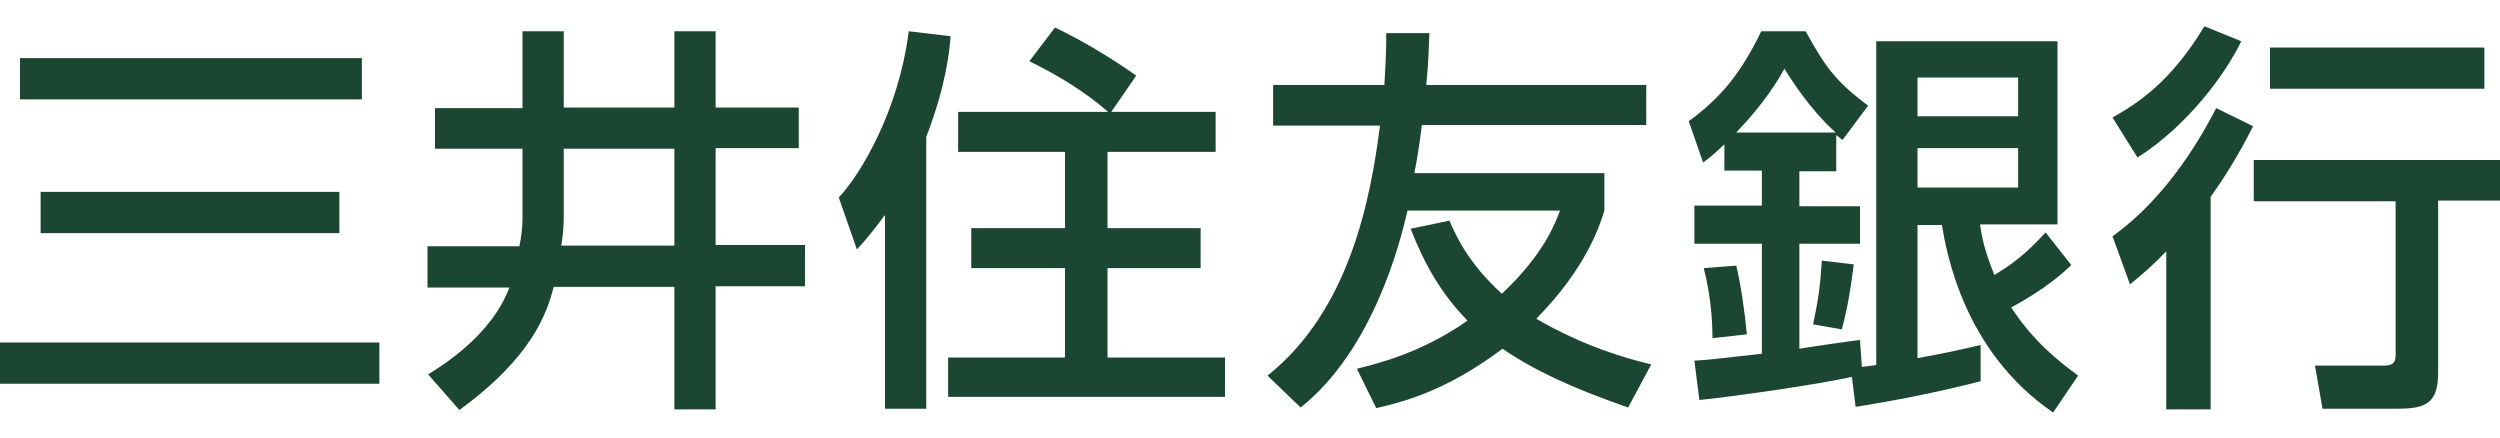
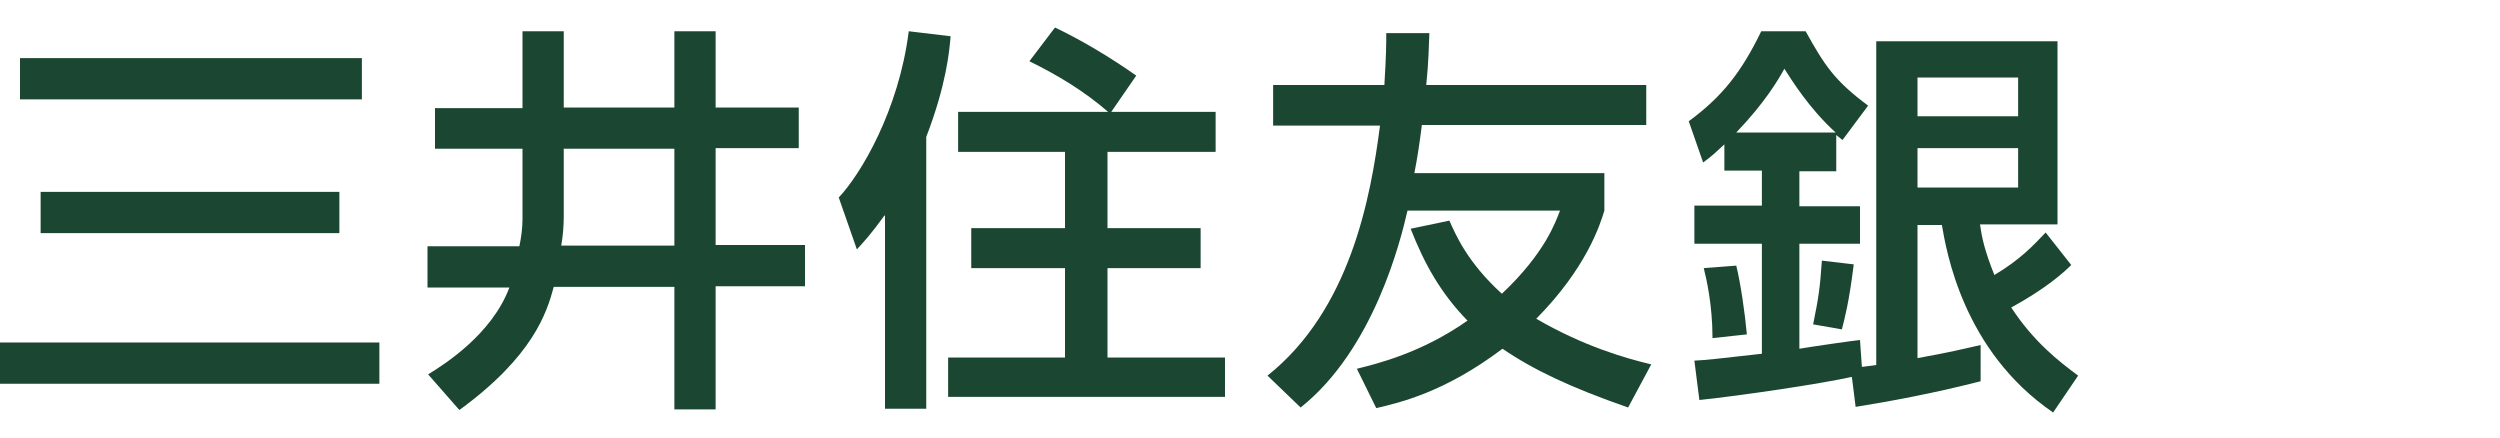
<svg xmlns="http://www.w3.org/2000/svg" version="1.1" id="レイヤー_1" x="0px" y="0px" viewBox="0 0 400 70" style="enable-background:new 0 0 400 70;" xml:space="preserve">
  <style type="text/css">
	.st0{fill:#26177A;}
	.st1{fill:#D42E20;}
	.st2{fill:#1B4732;}
	.st3{fill:#439628;}
	.st4{fill:#3F3D49;}
	.st5{fill:#C8DDEC;}
	.st6{opacity:0.68;fill:#FFFFFF;}
	.st7{fill:#696A6A;}
	.st8{fill:#B4B4B0;}
	.st9{fill:#959592;}
	.st10{fill:none;stroke:#715198;stroke-width:10;stroke-miterlimit:10;}
	.st11{fill:#715198;}
	.st12{fill:#FFFFFF;}
	.st13{fill:#DBD8BF;}
	.st14{fill:#E5DEAB;}
	.st15{fill:#CFE8F6;stroke:#FFFFFF;stroke-width:3.119;}
	.st16{fill:#CFE8F6;}
	.st17{fill:#B7D7EE;}
	.st18{fill:#D798C1;}
	.st19{fill:#595757;}
	.st20{fill:#A2736E;}
	.st21{fill:#D17CA7;}
	.st22{fill:#E79373;}
	.st23{fill:#F2C1A8;}
	.st24{fill:#F2A59C;}
	.st25{fill:#4A2D2C;}
	.st26{fill:#EB6D73;}
	.st27{fill:#9BC4E4;}
	.st28{fill:#A77570;}
	.st29{fill:#F19975;}
	.st30{fill:#F7C5AB;}
	.st31{fill:#8D80BB;}
	.st32{fill:#B5B0BA;}
	.st33{fill:#DD81B1;}
	.st34{fill:#CCCCCC;}
	.st35{fill:#DEF1FB;}
	.st36{fill:#B4B4B5;}
	.st37{fill:#BADCF4;}
	.st38{fill:#D2ECFA;}
	.st39{fill:#A6AFB2;}
	.st40{fill:#949C9E;}
	.st41{fill:#B3B3B3;}
	.st42{fill:none;stroke:#715198;stroke-width:10.396;stroke-miterlimit:10;}
	.st43{fill:none;stroke:#715198;stroke-width:10.309;stroke-miterlimit:10;}
</style>
  <g>
-     <path class="st2" d="M0,54.8h60.7v6.6H0V54.8z M3.2,9.3h54.7v6.6H3.2V9.3z M6.5,30.7h47.8v6.6H6.5V30.7z" />
+     <path class="st2" d="M0,54.8h60.7v6.6H0z M3.2,9.3h54.7v6.6H3.2V9.3z M6.5,30.7h47.8v6.6H6.5V30.7z" />
    <path class="st2" d="M83.6,23.8h-14v-6.5h14V5h6.6v12.2h17.7V5h6.6v12.2h13.3v6.5h-13.3v15.5h14.3v6.6h-14.3v19.7h-6.6V45.9H88.6   C87.5,50,85.3,57,73.5,65.6l-5-5.7c2.6-1.6,10.2-6.4,13-13.9H68.4v-6.6h14.7c0.3-1.4,0.5-3,0.5-4.3V23.8z M90.2,34.7   c0,1.2-0.1,2.9-0.4,4.6h18.1V23.8H90.2V34.7z" />
    <path class="st2" d="M141.5,34.5c-2.1,2.9-3.2,4.1-4.4,5.4l-2.9-8.3c3.5-3.7,9.6-13.9,11.2-26.6l6.7,0.8c-0.2,2.4-0.7,7.8-3.9,16.1   v43.5h-6.6V34.5z M177.3,17.9c-3.8-3.3-8.1-5.9-12.6-8.1l4.1-5.4c4.2,2,8.9,4.8,13,7.7l-4,5.8h16.7v6.4h-17.3v12.2h14.9v6.4h-14.9   v14.3h18.8v6.3h-44.3v-6.3h18.7V42.9h-15v-6.4h15V24.3h-17.1v-6.4H177.3z" />
    <path class="st2" d="M231.9,35.3c1,2.2,2.8,6.6,8.4,11.7c6.9-6.5,8.6-11.5,9.3-13.3h-24.4c-1.1,4.8-5.4,22.2-17.1,31.5l-5.3-5.1   c13.2-10.5,16.5-28.4,18-40h-17.1v-6.5h17.8c0.3-5,0.3-6.5,0.3-8.3h6.9c-0.1,2.1-0.1,4.4-0.5,8.3h35.2V20h-35.9   c-0.3,2.4-0.7,5.2-1.2,7.7h30.4v6c-0.7,2.3-2.9,9.2-10.9,17.3c7.6,4.4,14.2,6.3,18.4,7.3l-3.7,6.9c-9.2-3.2-15.1-6-20.1-9.4   c-9.3,7-16.4,8.6-20.2,9.5l-3.1-6.3c3.2-0.8,10.3-2.5,17.7-7.7c-4.3-4.4-6.9-9.1-9.1-14.7L231.9,35.3z" />
    <path class="st2" d="M296.3,60.3c-4.9,1.1-17.7,3-24.4,3.7l-0.8-6.3c2.1-0.1,3.6-0.3,10.8-1.1V39h-10.8v-6.1h10.8v-5.6h-6v-4.2   c-1.3,1.2-1.9,1.8-3.4,2.9l-2.3-6.6c5.3-3.9,8.4-7.8,11.6-14.4h7.1c3,5.4,4.6,7.9,10,11.9l-4.1,5.5c-0.6-0.5-0.8-0.6-1-0.8v5.8   h-5.9v5.6h9.7V39h-9.7v16.8c1-0.2,9.3-1.4,9.7-1.4l0.3,4.3c0.6-0.1,1.1-0.1,2.3-0.3V6.6h29v29.3h-12.4c0.3,2.1,0.7,4.1,2.3,8.1   c4.2-2.5,6.3-4.8,8.2-6.8l4.1,5.2c-1.2,1.2-4.1,3.8-9.6,6.8c3.6,5.5,7.6,8.6,10.7,10.9l-4,5.9c-14.5-9.9-17.1-26-17.8-30h-3.9v21.3   c5-0.9,7.5-1.5,10.1-2.1V61c-7.4,1.9-14.4,3.2-20,4.1L296.3,60.3z M277.8,42.5c0.7,2.8,1.4,7.7,1.7,11l-5.5,0.6   c0-5.4-1-9.6-1.4-11.2L277.8,42.5z M293.7,21.2c-4.3-3.9-7.1-8.5-8.2-10.2c-1,1.8-3.1,5.4-7.7,10.2H293.7z M296.6,42.3   c-0.8,6.4-1.5,8.8-1.9,10.4l-4.6-0.8c0.9-4.4,1.1-5.9,1.4-10.2L296.6,42.3z M306.8,12.4v6.2h16.1v-6.2H306.8z M306.8,23.8V30h16.1   v-6.3H306.8z" />
-     <path class="st2" d="M358.6,6.6c-2.4,5-8.4,13.4-16.6,18.6l-4-6.4c3.9-2.2,9.3-5.6,14.7-14.6L358.6,6.6z M360.5,20.2   c-1.3,2.5-3.3,6.4-6.8,11.3v34h-7.1V40.2c-2.5,2.6-4.1,3.9-5.8,5.3l-2.8-7.7c9.4-6.7,14.9-17.3,16.6-20.5L360.5,20.2z M400,25.5   v6.6h-9.9v27.6c0,5.2-2.4,5.7-6.9,5.7h-11.6l-1.2-6.9h10.8c1.4,0,2.1-0.2,2.1-1.7V32.2h-22.7v-6.6H400z M397.5,7.6v6.6h-34.3V7.6   H397.5z" />
  </g>
</svg>